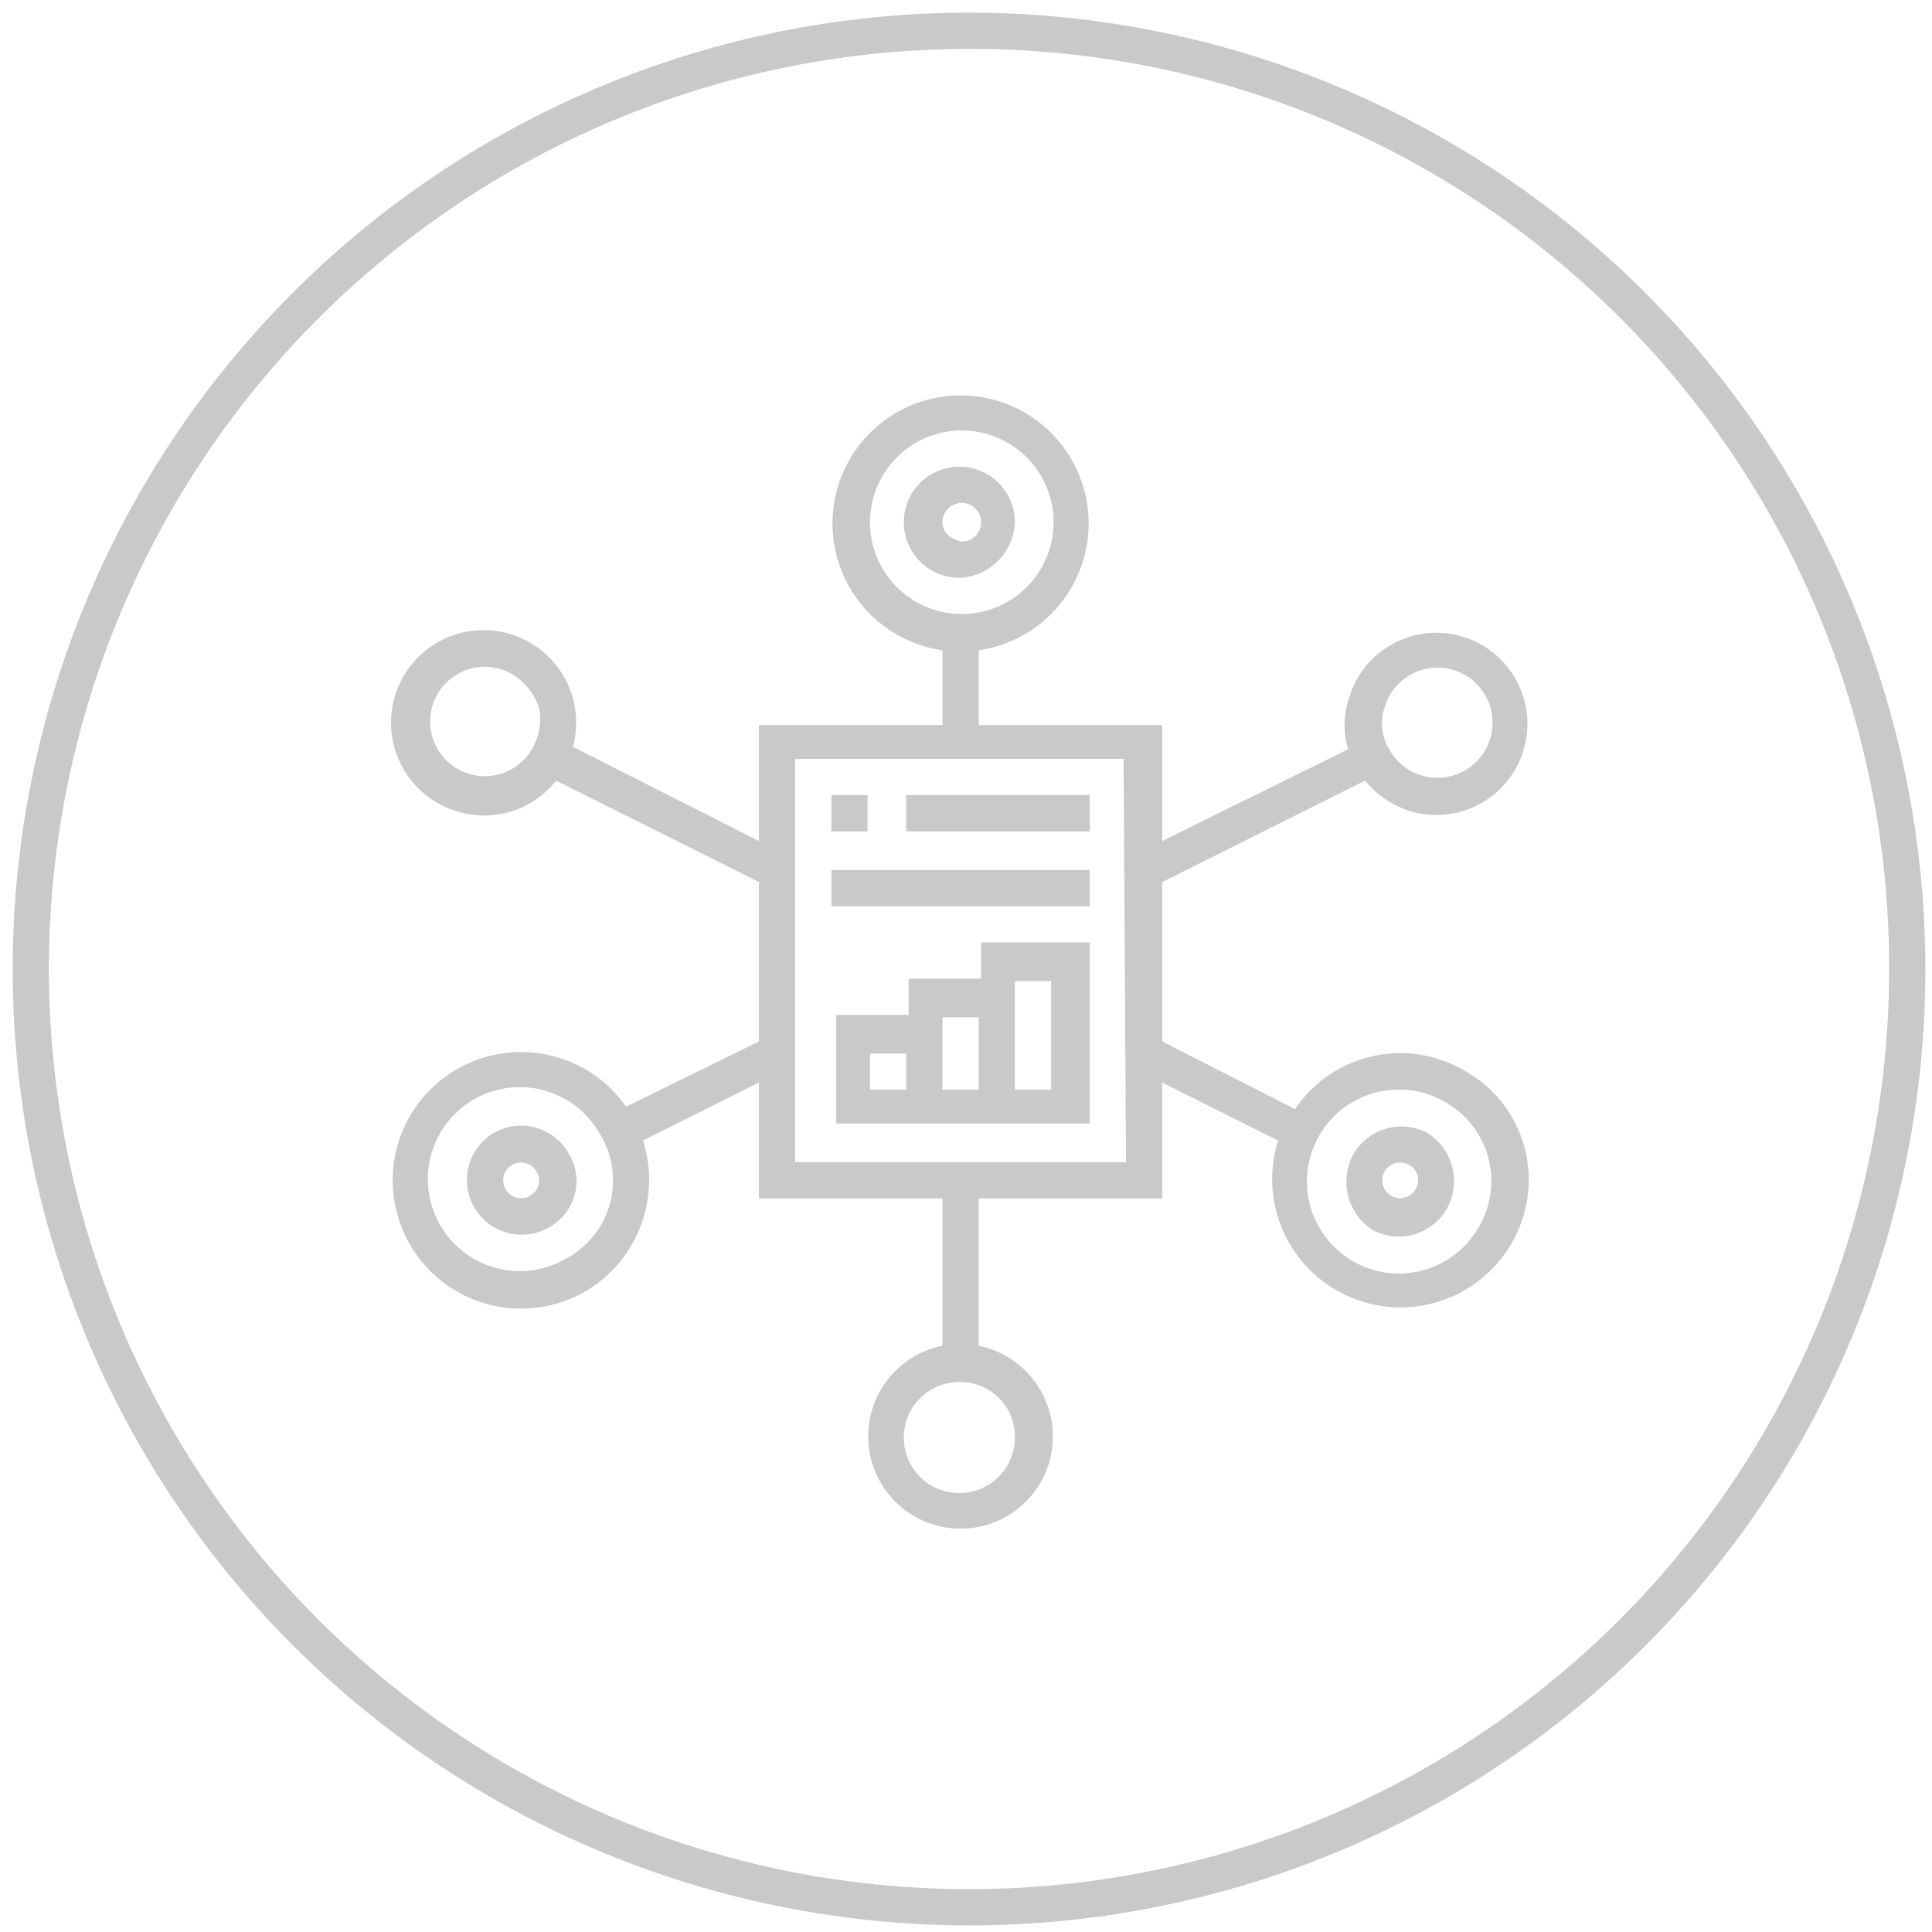
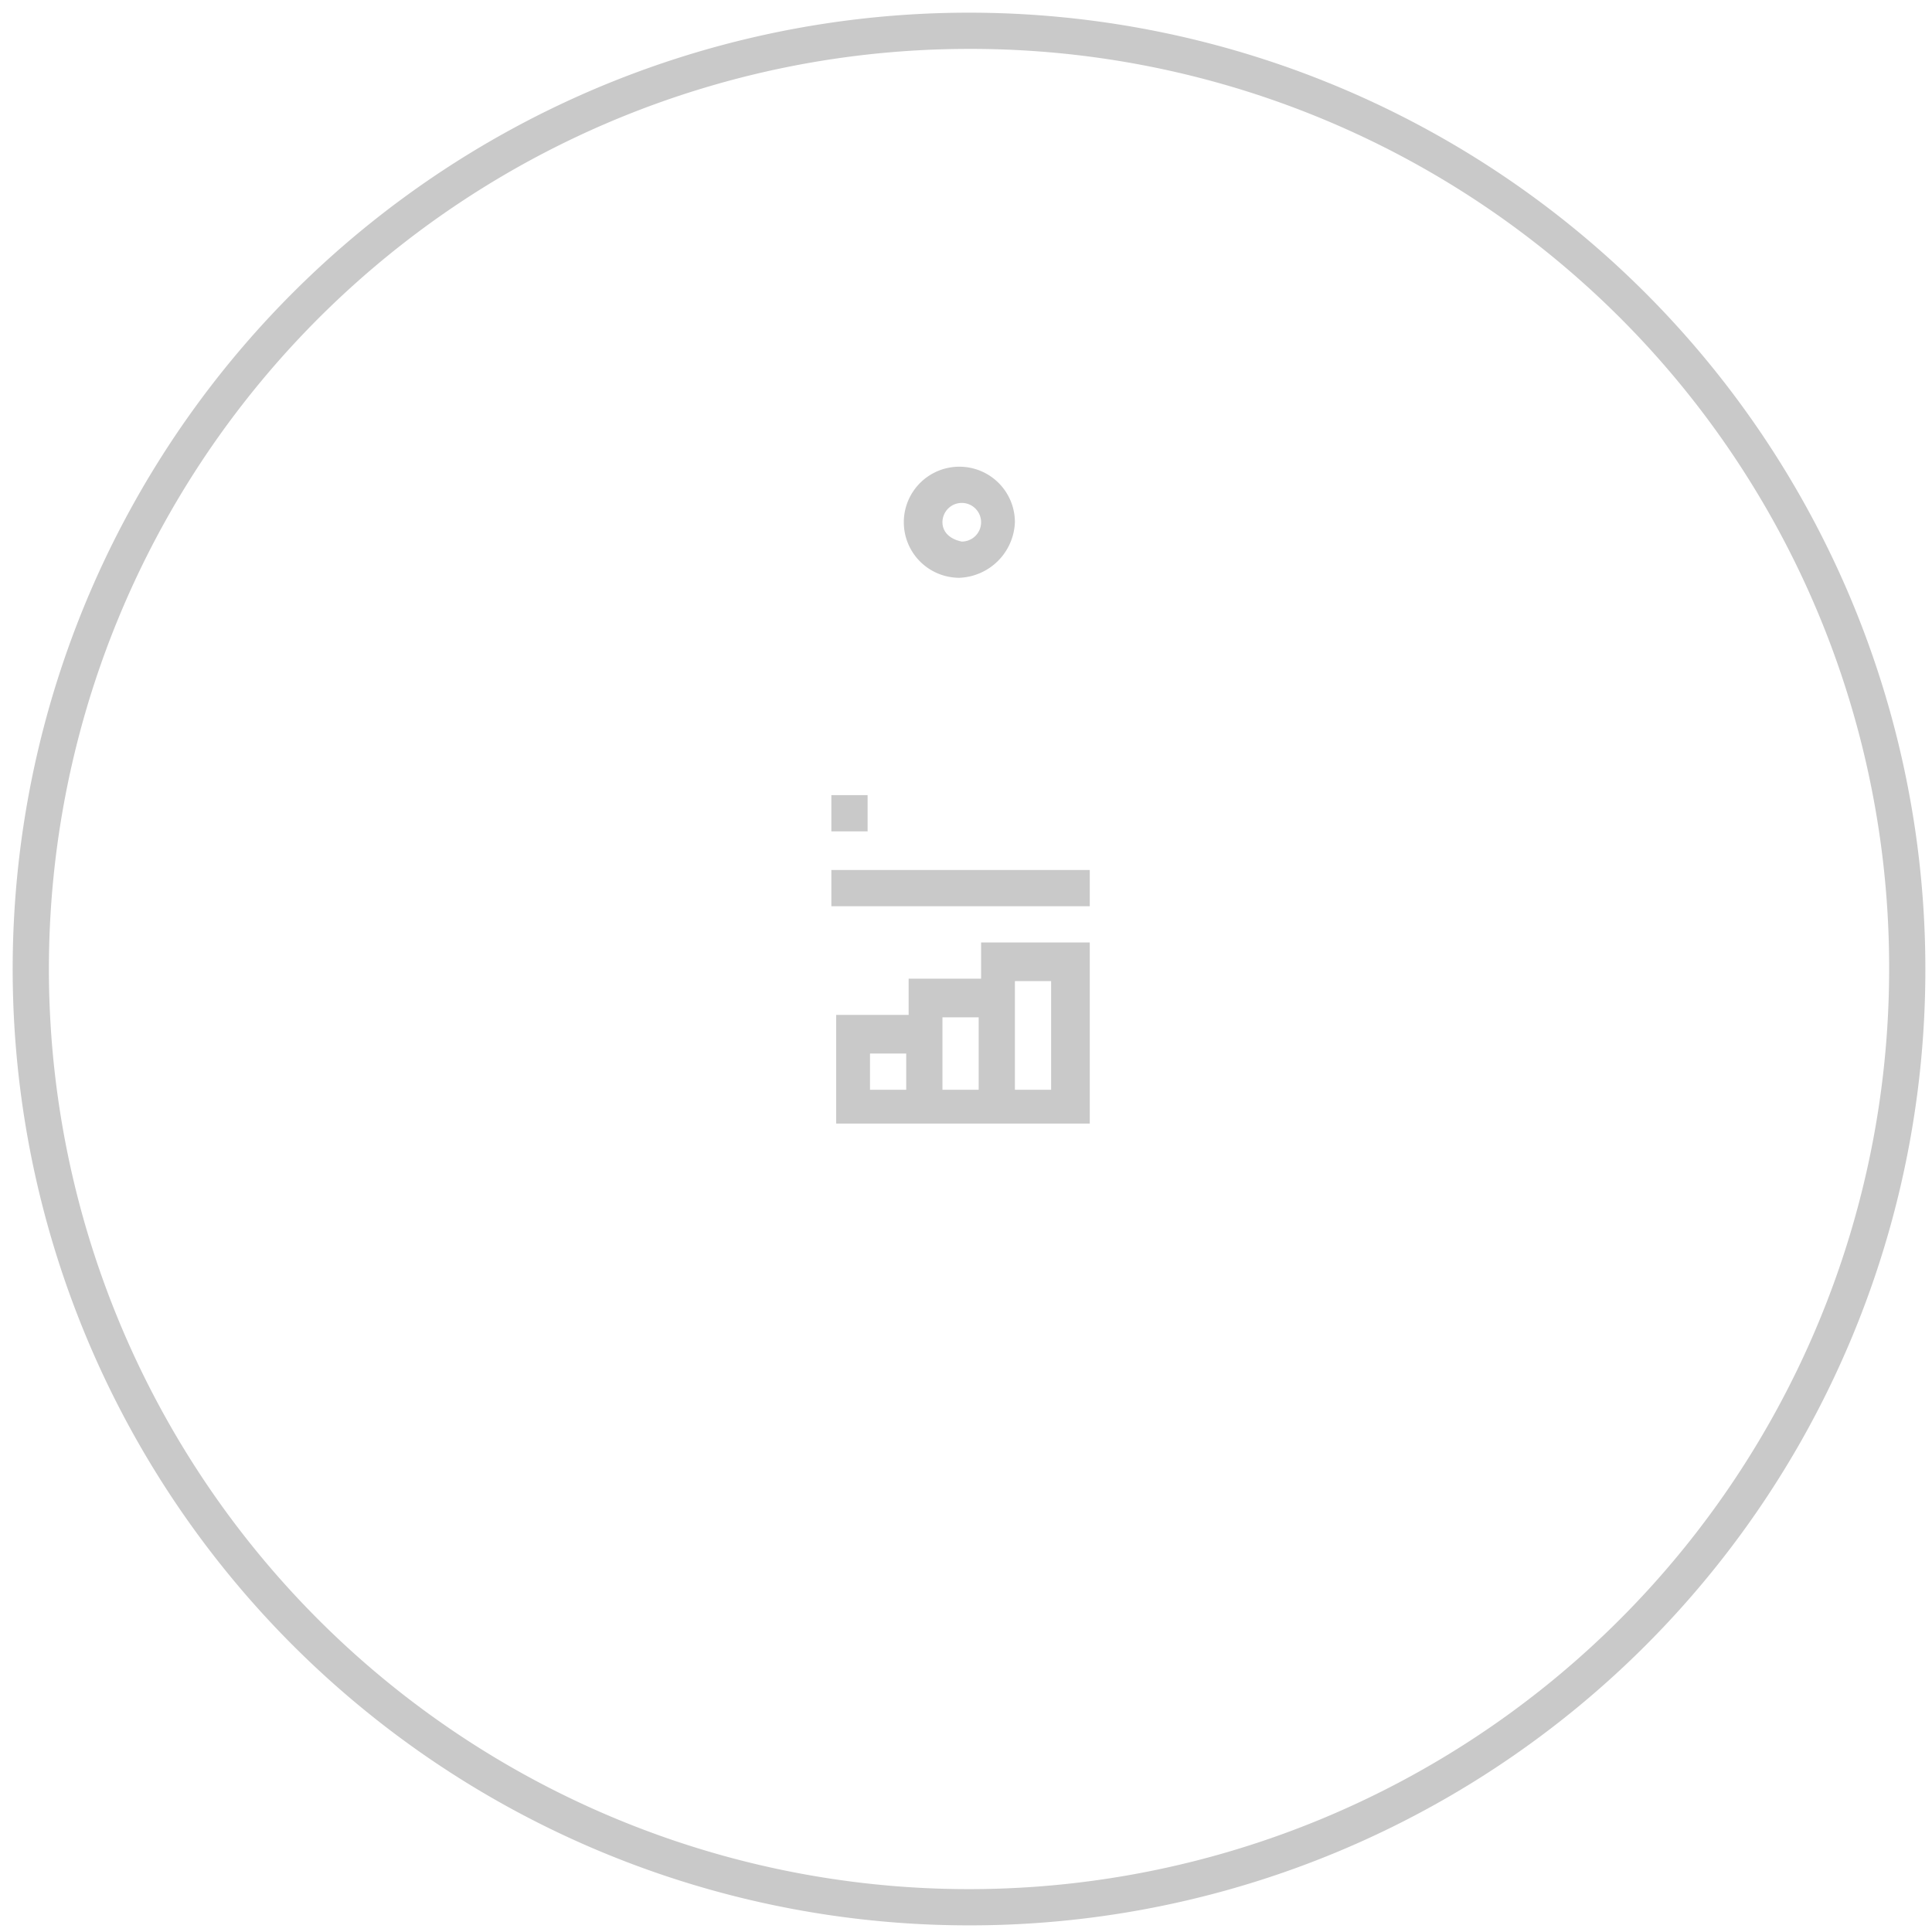
<svg xmlns="http://www.w3.org/2000/svg" id="Layer_1" data-name="Layer 1" width="80" height="80" viewBox="0 0 80 80">
  <defs>
    <style>.cls-1{fill:#c9c9c9;}</style>
  </defs>
  <title>navyki_3</title>
  <path class="cls-1" d="M40.125,79.725a39.6,39.6,0,1,1,39.6-39.6h0A39.562,39.562,0,0,1,40.125,79.725Zm0-77.7a38.1,38.1,0,1,0,38.1,38.1A38.026,38.026,0,0,0,40.125,2.025Z" />
-   <path class="cls-1" d="M42.025,21.625a2.3,2.3,0,1,0-2.3,2.3A2.395,2.395,0,0,0,42.025,21.625Zm-3,0a.8.8,0,1,1,.8.8h0c-.5-.1-.8-.4-.8-.8Z" />
-   <path class="cls-1" d="M20.425,46.925a2.264,2.264,0,0,0,2.3,3.9,2.179,2.179,0,0,0,.8-3.1h0A2.261,2.261,0,0,0,20.425,46.925Zm1.5,2.6a.738.738,0,1,1,.3-1h0A.714.714,0,0,1,21.925,49.525Z" />
-   <path class="cls-1" d="M59.125,46.925a2.292,2.292,0,0,0-3.1.9,2.381,2.381,0,0,0,.8,3.1h0a2.292,2.292,0,0,0,3.1-.9A2.354,2.354,0,0,0,59.125,46.925Zm-.5,2.3a.738.738,0,1,1-.3-1,.714.714,0,0,1,.3,1Z" />
-   <path class="cls-1" d="M60.625,44.325a5.25,5.25,0,0,0-7,1.6l-5.5-2.8v-6.6l8.4-4.2a3.895,3.895,0,0,0,2,1.3,3.772,3.772,0,1,0-2.7-4.6,3.404,3.404,0,0,0,0,2l-7.7,3.8v-4.8h-7.6v-3.1a5.303,5.303,0,1,0-1.5,0v3.1h-7.6v4.8l-7.7-3.9a3.833,3.833,0,1,0-4.7,2.7,3.774,3.774,0,0,0,4-1.3l8.4,4.2v6.6l-5.5,2.7a5.313,5.313,0,1,0-1.3,7.4,5.362,5.362,0,0,0,2-6l4.8-2.4v4.8h7.6v6.1a3.824,3.824,0,1,0,4.5,3,3.854,3.854,0,0,0-3-3v-6.1h7.6v-4.8l4.8,2.4a5.313,5.313,0,0,0,10.1,3.3,5.166,5.166,0,0,0-2.4-6.2Zm-3.3-15a2.28,2.28,0,1,1,1.6,2.8,2.208,2.208,0,0,1-1.4-1.1A2.016,2.016,0,0,1,57.325,29.325Zm-21.3-7.7a3.8,3.8,0,1,1,3.8,3.8A3.798,3.798,0,0,1,36.025,21.625Zm-14,9.4a2.264,2.264,0,1,1-.8-3.1,2.586,2.586,0,0,1,1.1,1.4A2.492,2.492,0,0,1,22.025,31.025Zm1.4,21.1a3.808,3.808,0,1,1,1.4-5.2h0a3.674,3.674,0,0,1-1.4,5.2Zm18.6,7.4a2.3,2.3,0,1,1-2.3-2.3,2.263,2.263,0,0,1,2.3,2.3Zm4.6-11.4h-13.7v-16.7h13.6Zm14.6,2.7a3.808,3.808,0,1,1-1.4-5.2h0a3.754,3.754,0,0,1,1.4,5.2Z" />
+   <path class="cls-1" d="M42.025,21.625a2.3,2.3,0,1,0-2.3,2.3A2.395,2.395,0,0,0,42.025,21.625Zm-3,0a.8.8,0,1,1,.8.8h0c-.5-.1-.8-.4-.8-.8" />
  <path class="cls-1" d="M45.125,39.025h-4.5v1.5h-3v1.5h-3v4.5h10.5Zm-9.1,4.6h1.5v1.5h-1.5Zm3,1.5v-3h1.5v3Zm4.5,0h-1.5v-4.5h1.5Z" />
  <path class="cls-1" d="M34.425,32.925h1.5v1.5h-1.5Z" />
-   <path class="cls-1" d="M37.525,32.925h7.6v1.5h-7.6Z" />
  <path class="cls-1" d="M34.425,36.025h10.7v1.5h-10.7Z" />
</svg>